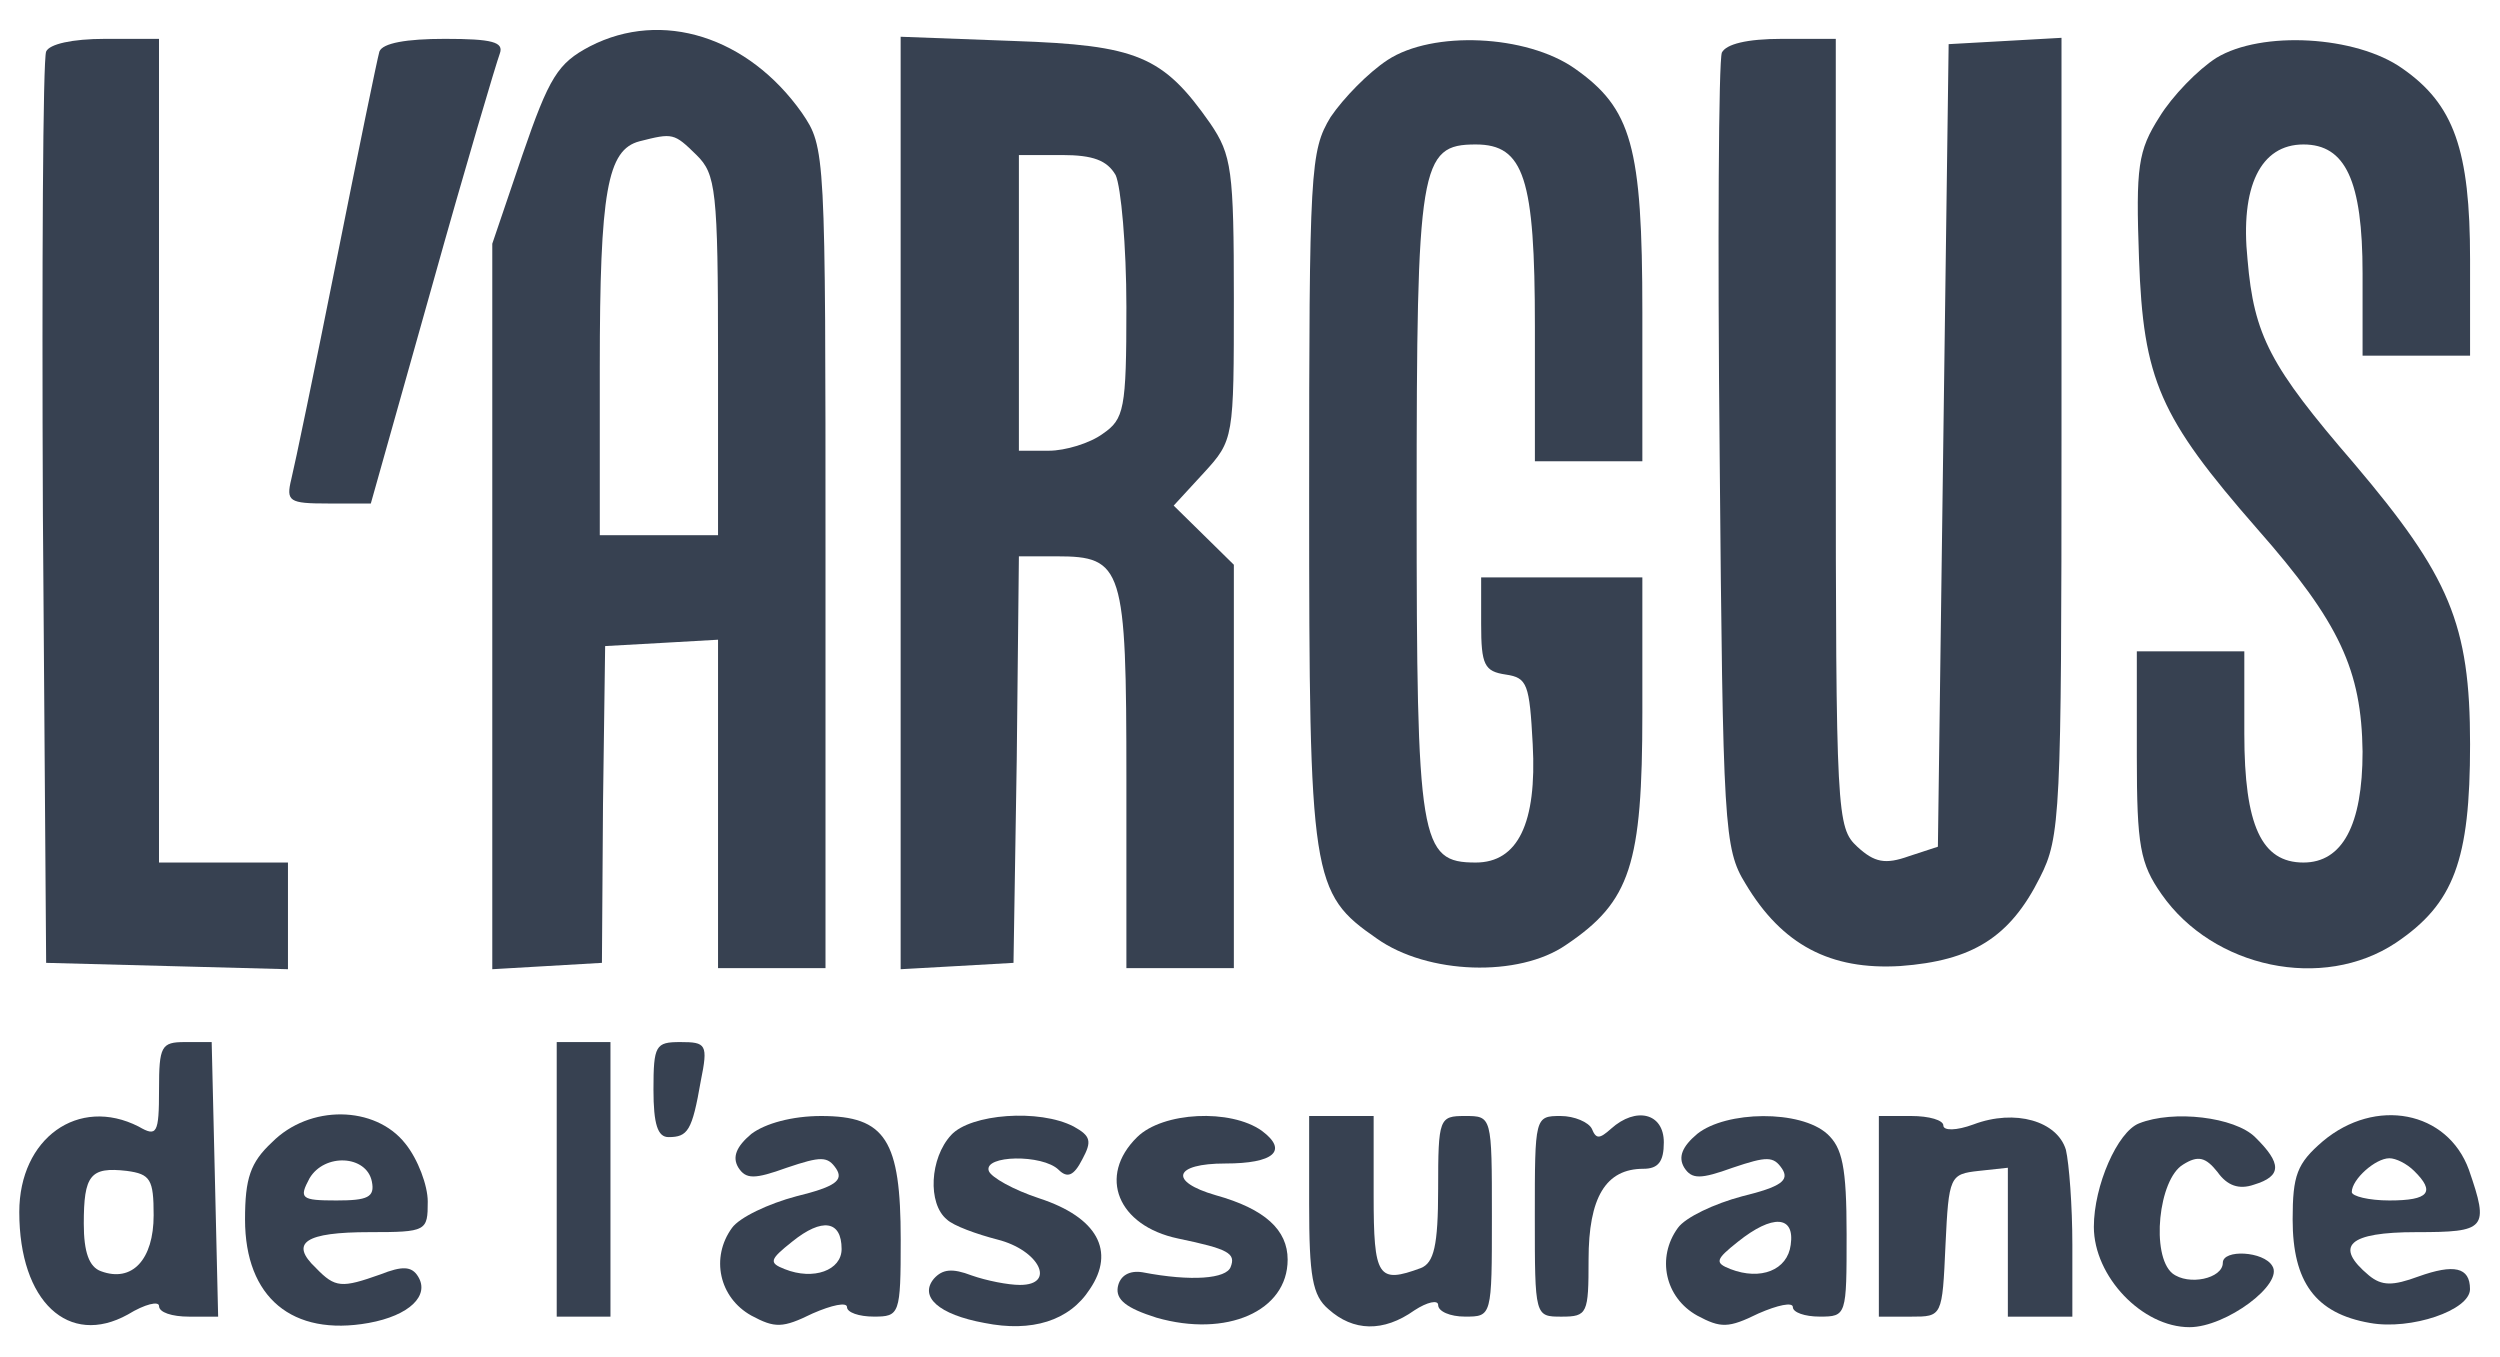
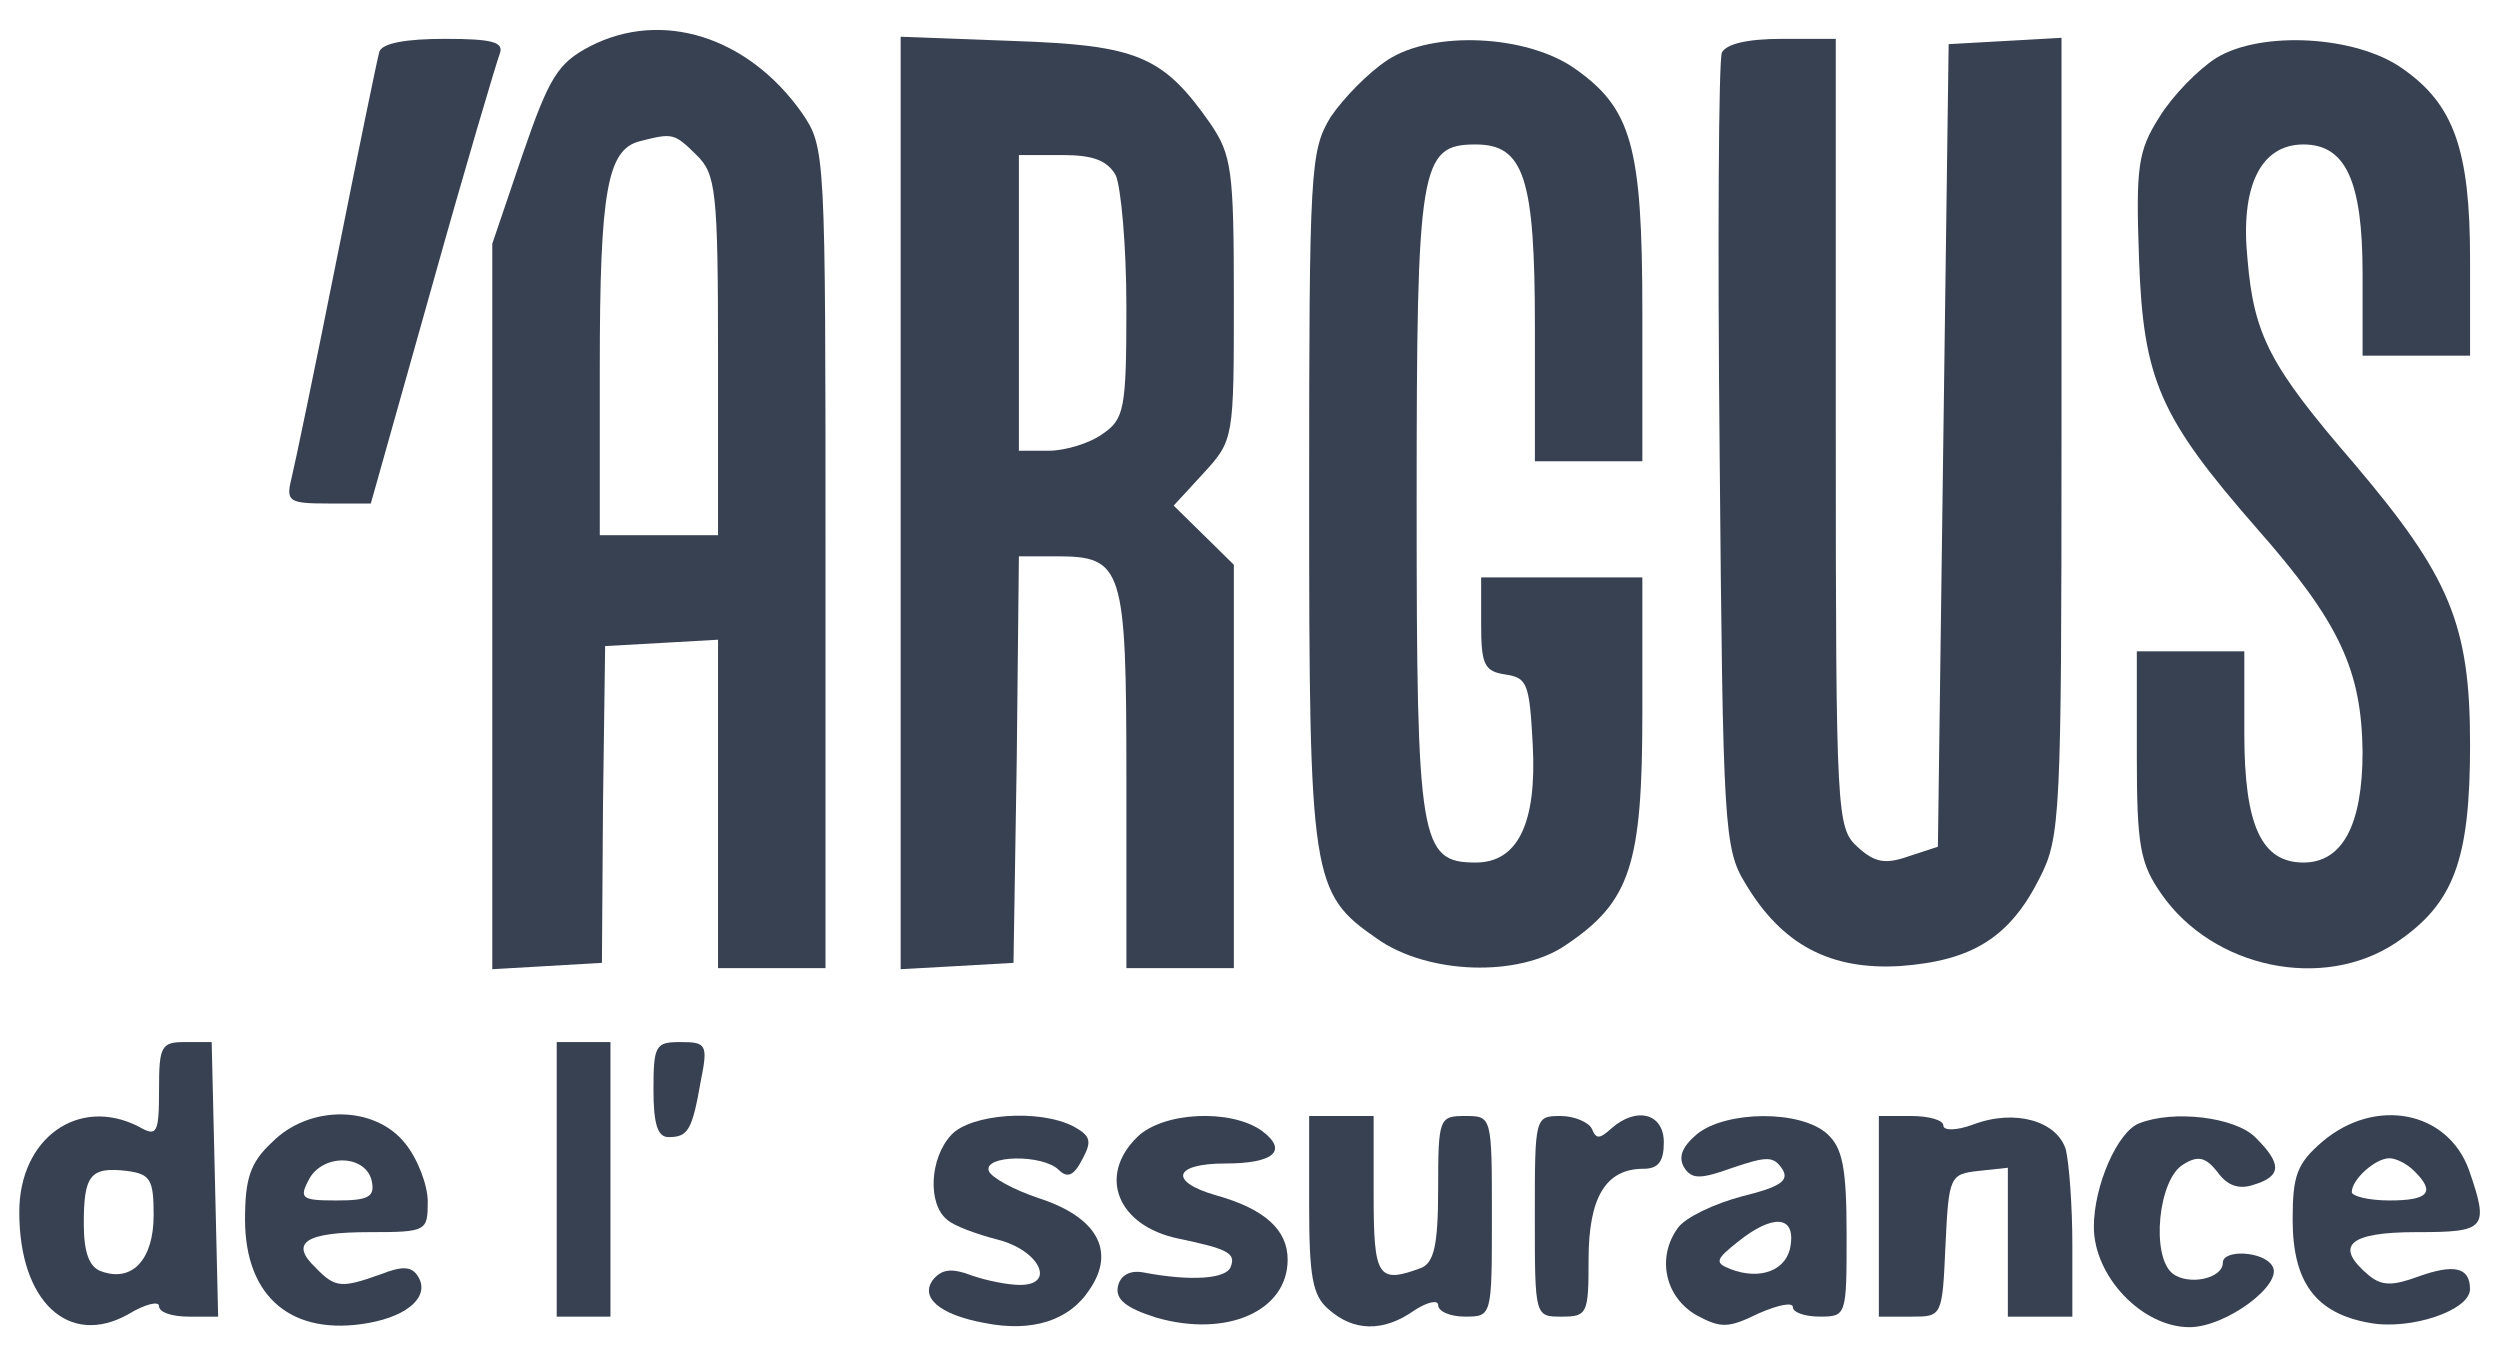
<svg xmlns="http://www.w3.org/2000/svg" width="70" height="38" viewBox="0 0 70 38" fill="none">
  <path d="M16.523 1.295C15.62 1.768 15.379 2.153 14.627 4.341L13.784 6.824V16.996V27.138L15.319 27.049L16.854 26.96L16.884 22.525L16.944 18.09L18.54 18.001L20.105 17.912V22.495V27.108H21.609H23.114V15.606C23.114 4.193 23.114 4.134 22.452 3.158C20.947 1.029 18.54 0.26 16.523 1.295ZM19.503 4.341C20.044 4.873 20.105 5.316 20.105 9.959V14.985H18.449H16.794V10.284C16.794 5.346 17.005 4.193 17.907 3.956C18.84 3.72 18.87 3.72 19.503 4.341Z" fill="#374151" />
-   <path d="M1.292 1.443C1.201 1.65 1.171 7.475 1.201 14.394L1.292 26.96L4.692 27.049L8.063 27.138V25.63V24.151H6.257H4.452V12.62V1.088H2.947C2.014 1.088 1.382 1.236 1.292 1.443Z" fill="#374151" />
  <path d="M10.623 1.443C10.563 1.65 10.022 4.282 9.42 7.297C8.818 10.313 8.246 13.063 8.156 13.418C8.005 14.039 8.095 14.098 9.179 14.098H10.383L12.098 8.007C13.031 4.666 13.904 1.739 13.994 1.502C14.115 1.177 13.784 1.088 12.459 1.088C11.376 1.088 10.714 1.206 10.623 1.443Z" fill="#374151" />
  <path d="M25.218 14.069V27.138L26.813 27.049L28.378 26.96L28.469 21.254L28.529 15.577H29.582C31.448 15.577 31.539 15.872 31.539 21.815V27.108H33.043H34.548V21.461V15.813L33.706 14.985L32.863 14.157L33.706 13.241C34.548 12.324 34.548 12.265 34.548 8.362C34.548 4.755 34.488 4.341 33.886 3.454C32.562 1.561 31.84 1.266 28.378 1.147L25.218 1.029V14.069ZM31.238 4.902C31.388 5.228 31.539 6.884 31.539 8.598C31.539 11.467 31.478 11.733 30.876 12.147C30.515 12.413 29.823 12.62 29.372 12.62H28.529V8.48V4.341H29.733C30.606 4.341 30.997 4.489 31.238 4.902Z" fill="#374151" />
  <path d="M38.853 1.679C38.312 2.034 37.619 2.744 37.258 3.276C36.686 4.222 36.656 4.725 36.656 13.95C36.656 24.624 36.716 25.009 38.552 26.28C39.967 27.285 42.525 27.374 43.849 26.457C45.655 25.245 45.986 24.21 45.986 19.952V16.168H43.729H41.472V17.469C41.472 18.622 41.562 18.799 42.164 18.888C42.766 18.977 42.826 19.154 42.916 20.84C43.037 23.057 42.495 24.151 41.321 24.151C39.756 24.151 39.666 23.589 39.666 14.098C39.666 4.607 39.756 4.045 41.321 4.045C42.676 4.045 42.977 4.991 42.977 9.131V12.915H44.481H45.986V8.746C45.986 4.074 45.685 3.039 44.09 1.916C42.736 0.97 40.117 0.851 38.853 1.679Z" fill="#374151" />
  <path d="M48.212 1.473C48.121 1.709 48.091 6.795 48.151 12.797C48.242 23.175 48.272 23.767 48.874 24.743C49.897 26.458 51.251 27.167 53.208 27.049C55.224 26.901 56.278 26.251 57.12 24.565C57.692 23.442 57.722 22.791 57.722 12.206V1.059L56.157 1.147L54.562 1.236L54.411 12.472L54.261 23.708L53.448 23.974C52.786 24.21 52.485 24.151 52.004 23.708C51.432 23.175 51.402 22.85 51.402 12.117V1.088H49.897C48.904 1.088 48.332 1.236 48.212 1.473Z" fill="#374151" />
  <path d="M62.059 1.62C61.547 1.946 60.825 2.685 60.464 3.276C59.862 4.222 59.801 4.666 59.892 7.238C60.012 10.639 60.464 11.674 63.202 14.808C65.52 17.439 66.122 18.77 66.152 21.047C66.152 23.116 65.58 24.151 64.496 24.151C63.323 24.151 62.841 23.116 62.841 20.544V18.238H61.336H59.831V21.165C59.831 23.678 59.922 24.181 60.524 25.038C61.968 27.108 65.038 27.759 67.085 26.398C68.71 25.304 69.162 24.092 69.162 20.84C69.162 17.469 68.59 16.138 65.911 12.975C63.563 10.254 63.112 9.397 62.931 7.268C62.721 5.228 63.293 4.045 64.496 4.045C65.67 4.045 66.152 5.05 66.152 7.652V9.959H67.657H69.162V7.268C69.162 4.193 68.71 2.921 67.265 1.916C65.971 0.999 63.323 0.852 62.059 1.62Z" fill="#374151" />
  <path d="M4.453 30.508C4.453 31.75 4.392 31.839 3.881 31.543C2.195 30.686 0.54 31.869 0.54 33.938C0.54 36.452 1.924 37.723 3.58 36.806C4.061 36.511 4.453 36.422 4.453 36.57C4.453 36.747 4.814 36.866 5.295 36.866H6.108L6.018 33.022L5.927 29.178H5.175C4.513 29.178 4.453 29.296 4.453 30.508ZM4.302 34.027C4.302 35.269 3.7 35.919 2.827 35.594C2.496 35.476 2.346 35.062 2.346 34.264C2.346 32.903 2.526 32.667 3.55 32.785C4.212 32.874 4.302 33.022 4.302 34.027Z" fill="#374151" />
  <path d="M15.588 33.022V36.866H16.341H17.093V33.022V29.178H16.341H15.588V33.022Z" fill="#374151" />
  <path d="M18.297 30.509C18.297 31.484 18.417 31.839 18.718 31.839C19.26 31.839 19.38 31.662 19.621 30.272C19.832 29.237 19.772 29.178 19.049 29.178C18.357 29.178 18.297 29.267 18.297 30.509Z" fill="#374151" />
  <path d="M7.613 31.987C7.011 32.549 6.861 32.992 6.861 34.145C6.861 36.333 8.185 37.427 10.322 37.043C11.466 36.836 12.037 36.274 11.706 35.742C11.526 35.446 11.255 35.446 10.653 35.683C9.57 36.067 9.389 36.067 8.847 35.505C8.095 34.796 8.546 34.5 10.352 34.5C11.947 34.5 11.977 34.471 11.977 33.643C11.977 33.199 11.706 32.46 11.345 32.016C10.502 30.952 8.667 30.922 7.613 31.987ZM10.412 33.081C10.502 33.524 10.292 33.613 9.419 33.613C8.426 33.613 8.366 33.554 8.667 32.992C9.088 32.282 10.262 32.342 10.412 33.081Z" fill="#374151" />
-   <path d="M21.037 31.75C20.616 32.105 20.495 32.401 20.676 32.696C20.887 33.022 21.127 33.022 22.03 32.696C22.993 32.371 23.174 32.371 23.415 32.726C23.625 33.051 23.384 33.229 22.301 33.495C21.519 33.702 20.706 34.086 20.495 34.382C19.893 35.21 20.134 36.333 21.037 36.836C21.699 37.191 21.91 37.191 22.753 36.777C23.294 36.54 23.716 36.452 23.716 36.599C23.716 36.747 24.047 36.865 24.468 36.865C25.19 36.865 25.22 36.806 25.22 34.707C25.22 31.928 24.799 31.248 22.993 31.248C22.181 31.248 21.428 31.455 21.037 31.75ZM23.565 34.973C23.565 35.565 22.783 35.86 21.97 35.535C21.519 35.358 21.549 35.269 22.181 34.766C23.023 34.086 23.565 34.175 23.565 34.973Z" fill="#374151" />
  <path d="M26.633 31.78C26.031 32.43 25.971 33.702 26.512 34.145C26.693 34.322 27.355 34.559 27.927 34.707C29.101 35.003 29.582 35.978 28.559 35.978C28.228 35.978 27.626 35.86 27.205 35.712C26.663 35.505 26.392 35.535 26.151 35.801C25.73 36.304 26.272 36.806 27.566 37.043C28.89 37.309 29.944 36.984 30.515 36.097C31.238 35.032 30.726 34.086 29.101 33.554C28.378 33.317 27.746 32.962 27.686 32.785C27.536 32.342 29.191 32.312 29.642 32.755C29.883 32.992 30.064 32.933 30.305 32.46C30.576 31.957 30.545 31.809 30.064 31.543C29.101 31.041 27.175 31.188 26.633 31.78Z" fill="#374151" />
  <path d="M31.84 31.839C30.726 32.933 31.298 34.323 32.984 34.678C34.398 34.973 34.609 35.092 34.458 35.476C34.338 35.801 33.375 35.89 31.991 35.624C31.629 35.565 31.358 35.712 31.298 36.038C31.238 36.392 31.539 36.629 32.382 36.895C34.338 37.457 36.054 36.718 36.054 35.269C36.054 34.441 35.422 33.85 34.037 33.465C32.713 33.081 32.863 32.578 34.308 32.578C35.662 32.578 36.084 32.223 35.331 31.662C34.458 31.041 32.562 31.129 31.84 31.839Z" fill="#374151" />
  <path d="M36.656 33.702C36.656 35.742 36.746 36.274 37.198 36.658C37.89 37.279 38.733 37.309 39.606 36.688C39.967 36.452 40.268 36.392 40.268 36.54C40.268 36.718 40.599 36.865 41.02 36.865C41.773 36.865 41.773 36.865 41.773 34.056C41.773 31.248 41.773 31.248 41.02 31.248C40.298 31.248 40.268 31.307 40.268 33.288C40.268 34.885 40.148 35.358 39.786 35.505C38.582 35.949 38.462 35.772 38.462 33.465V31.248H37.559H36.656V33.702Z" fill="#374151" />
  <path d="M42.975 34.057C42.975 36.866 42.975 36.866 43.727 36.866C44.45 36.866 44.48 36.777 44.48 35.269C44.48 33.524 44.962 32.726 46.015 32.726C46.436 32.726 46.587 32.519 46.587 31.987C46.587 31.159 45.804 30.982 45.112 31.602C44.781 31.898 44.691 31.898 44.57 31.602C44.48 31.425 44.089 31.248 43.697 31.248C42.975 31.248 42.975 31.277 42.975 34.057Z" fill="#374151" />
  <path d="M47.521 31.75C47.1 32.105 46.98 32.401 47.16 32.696C47.371 33.022 47.612 33.022 48.515 32.696C49.478 32.371 49.658 32.371 49.899 32.726C50.11 33.051 49.869 33.229 48.785 33.495C48.003 33.702 47.19 34.086 46.98 34.382C46.378 35.21 46.618 36.333 47.521 36.836C48.184 37.191 48.394 37.191 49.237 36.777C49.779 36.54 50.2 36.452 50.2 36.599C50.2 36.747 50.531 36.865 50.952 36.865C51.705 36.865 51.705 36.836 51.705 34.559C51.705 32.667 51.584 32.135 51.163 31.75C50.411 31.07 48.334 31.1 47.521 31.75ZM50.14 34.855C50.05 35.565 49.297 35.86 48.454 35.535C48.003 35.358 48.033 35.269 48.665 34.766C49.628 33.997 50.26 34.027 50.14 34.855Z" fill="#374151" />
  <path d="M52.608 34.057V36.866H53.511C54.384 36.866 54.384 36.866 54.474 34.855C54.565 32.933 54.595 32.874 55.407 32.785L56.22 32.697V34.766V36.866H57.123H58.026V34.855C58.026 33.761 57.935 32.578 57.845 32.194C57.604 31.395 56.431 31.041 55.257 31.484C54.775 31.662 54.414 31.662 54.414 31.514C54.414 31.366 54.023 31.248 53.511 31.248H52.608V34.057Z" fill="#374151" />
  <path d="M59.892 31.455C59.29 31.691 58.628 33.199 58.628 34.352C58.628 35.742 59.982 37.161 61.306 37.161C62.33 37.161 63.955 35.949 63.624 35.446C63.383 35.032 62.239 34.973 62.239 35.358C62.239 35.801 61.276 36.008 60.825 35.653C60.223 35.151 60.434 33.022 61.126 32.608C61.547 32.342 61.758 32.401 62.089 32.815C62.36 33.199 62.691 33.317 63.112 33.17C63.895 32.933 63.895 32.578 63.142 31.839C62.571 31.277 60.855 31.07 59.892 31.455Z" fill="#374151" />
  <path d="M65.037 31.957C64.315 32.578 64.194 32.904 64.194 34.146C64.194 35.89 64.826 36.777 66.361 37.043C67.505 37.25 69.16 36.688 69.16 36.097C69.16 35.476 68.709 35.387 67.716 35.742C66.993 36.008 66.692 36.008 66.331 35.713C65.338 34.885 65.759 34.5 67.656 34.5C69.612 34.5 69.702 34.412 69.13 32.756C68.528 31.1 66.512 30.716 65.037 31.957ZM67.595 32.785C68.197 33.377 68.017 33.613 66.903 33.613C66.331 33.613 65.85 33.495 65.85 33.377C65.85 33.022 66.512 32.431 66.903 32.431C67.084 32.431 67.385 32.578 67.595 32.785Z" fill="#374151" />
</svg>